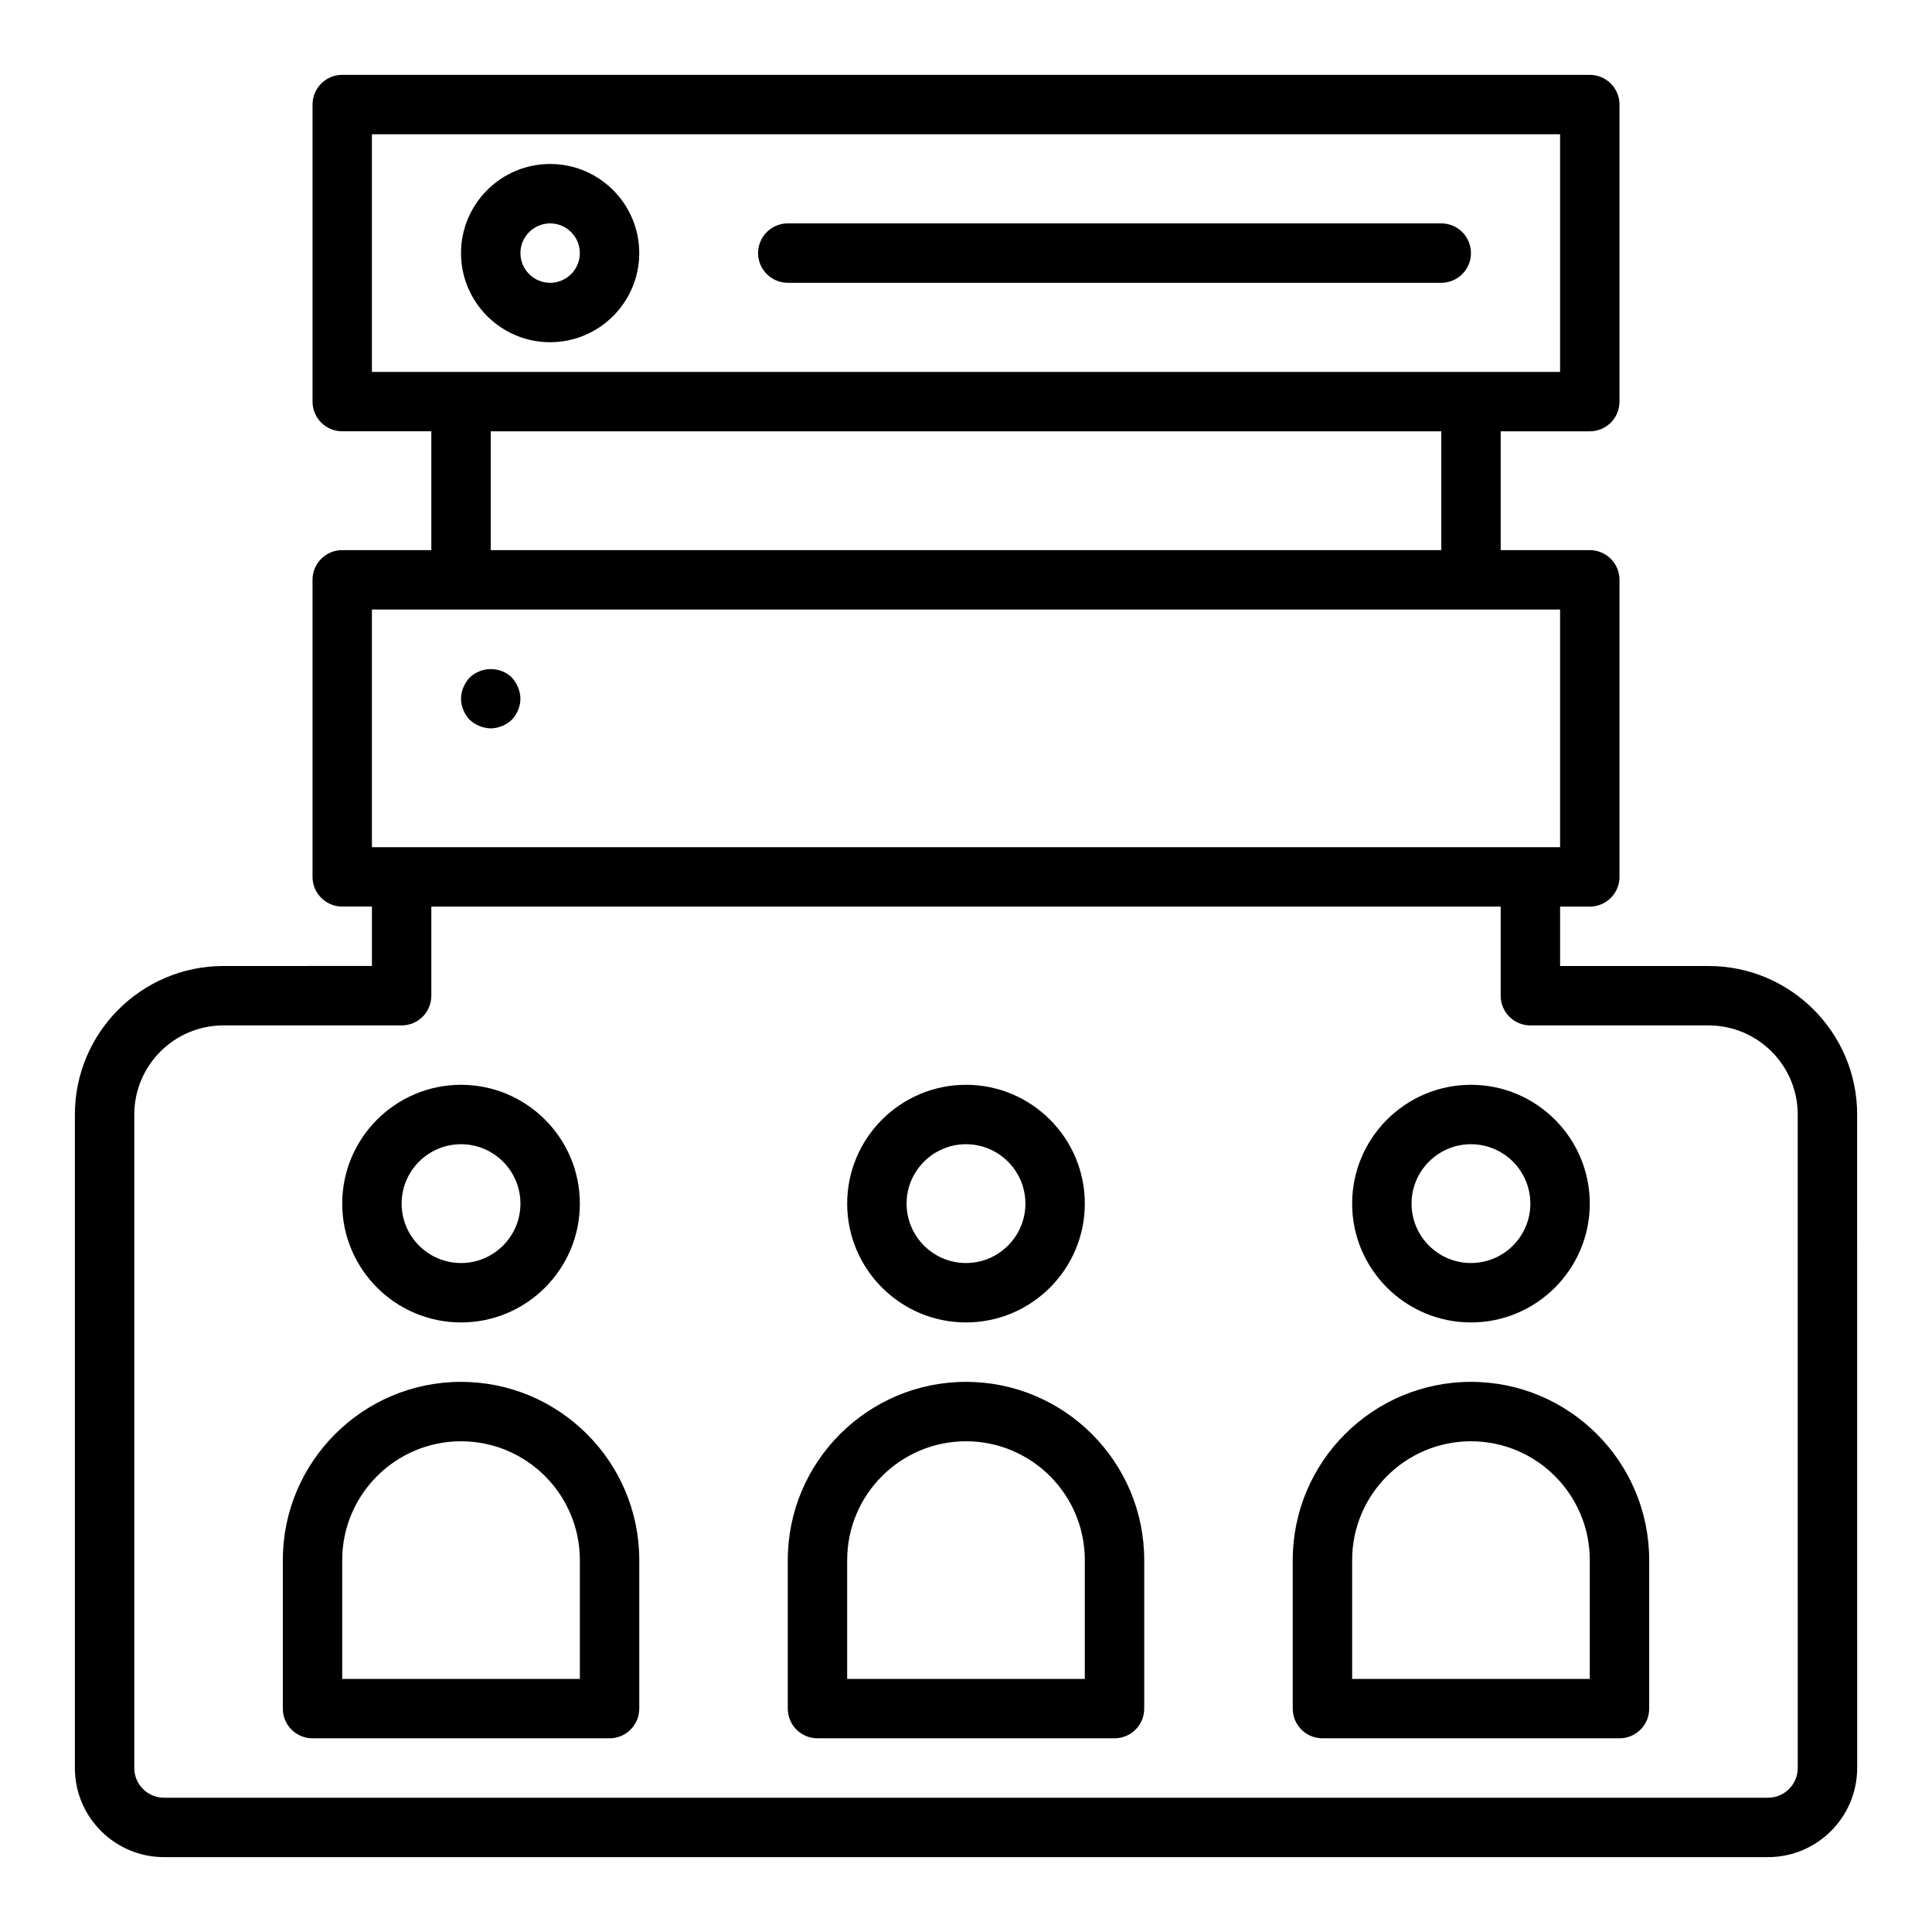
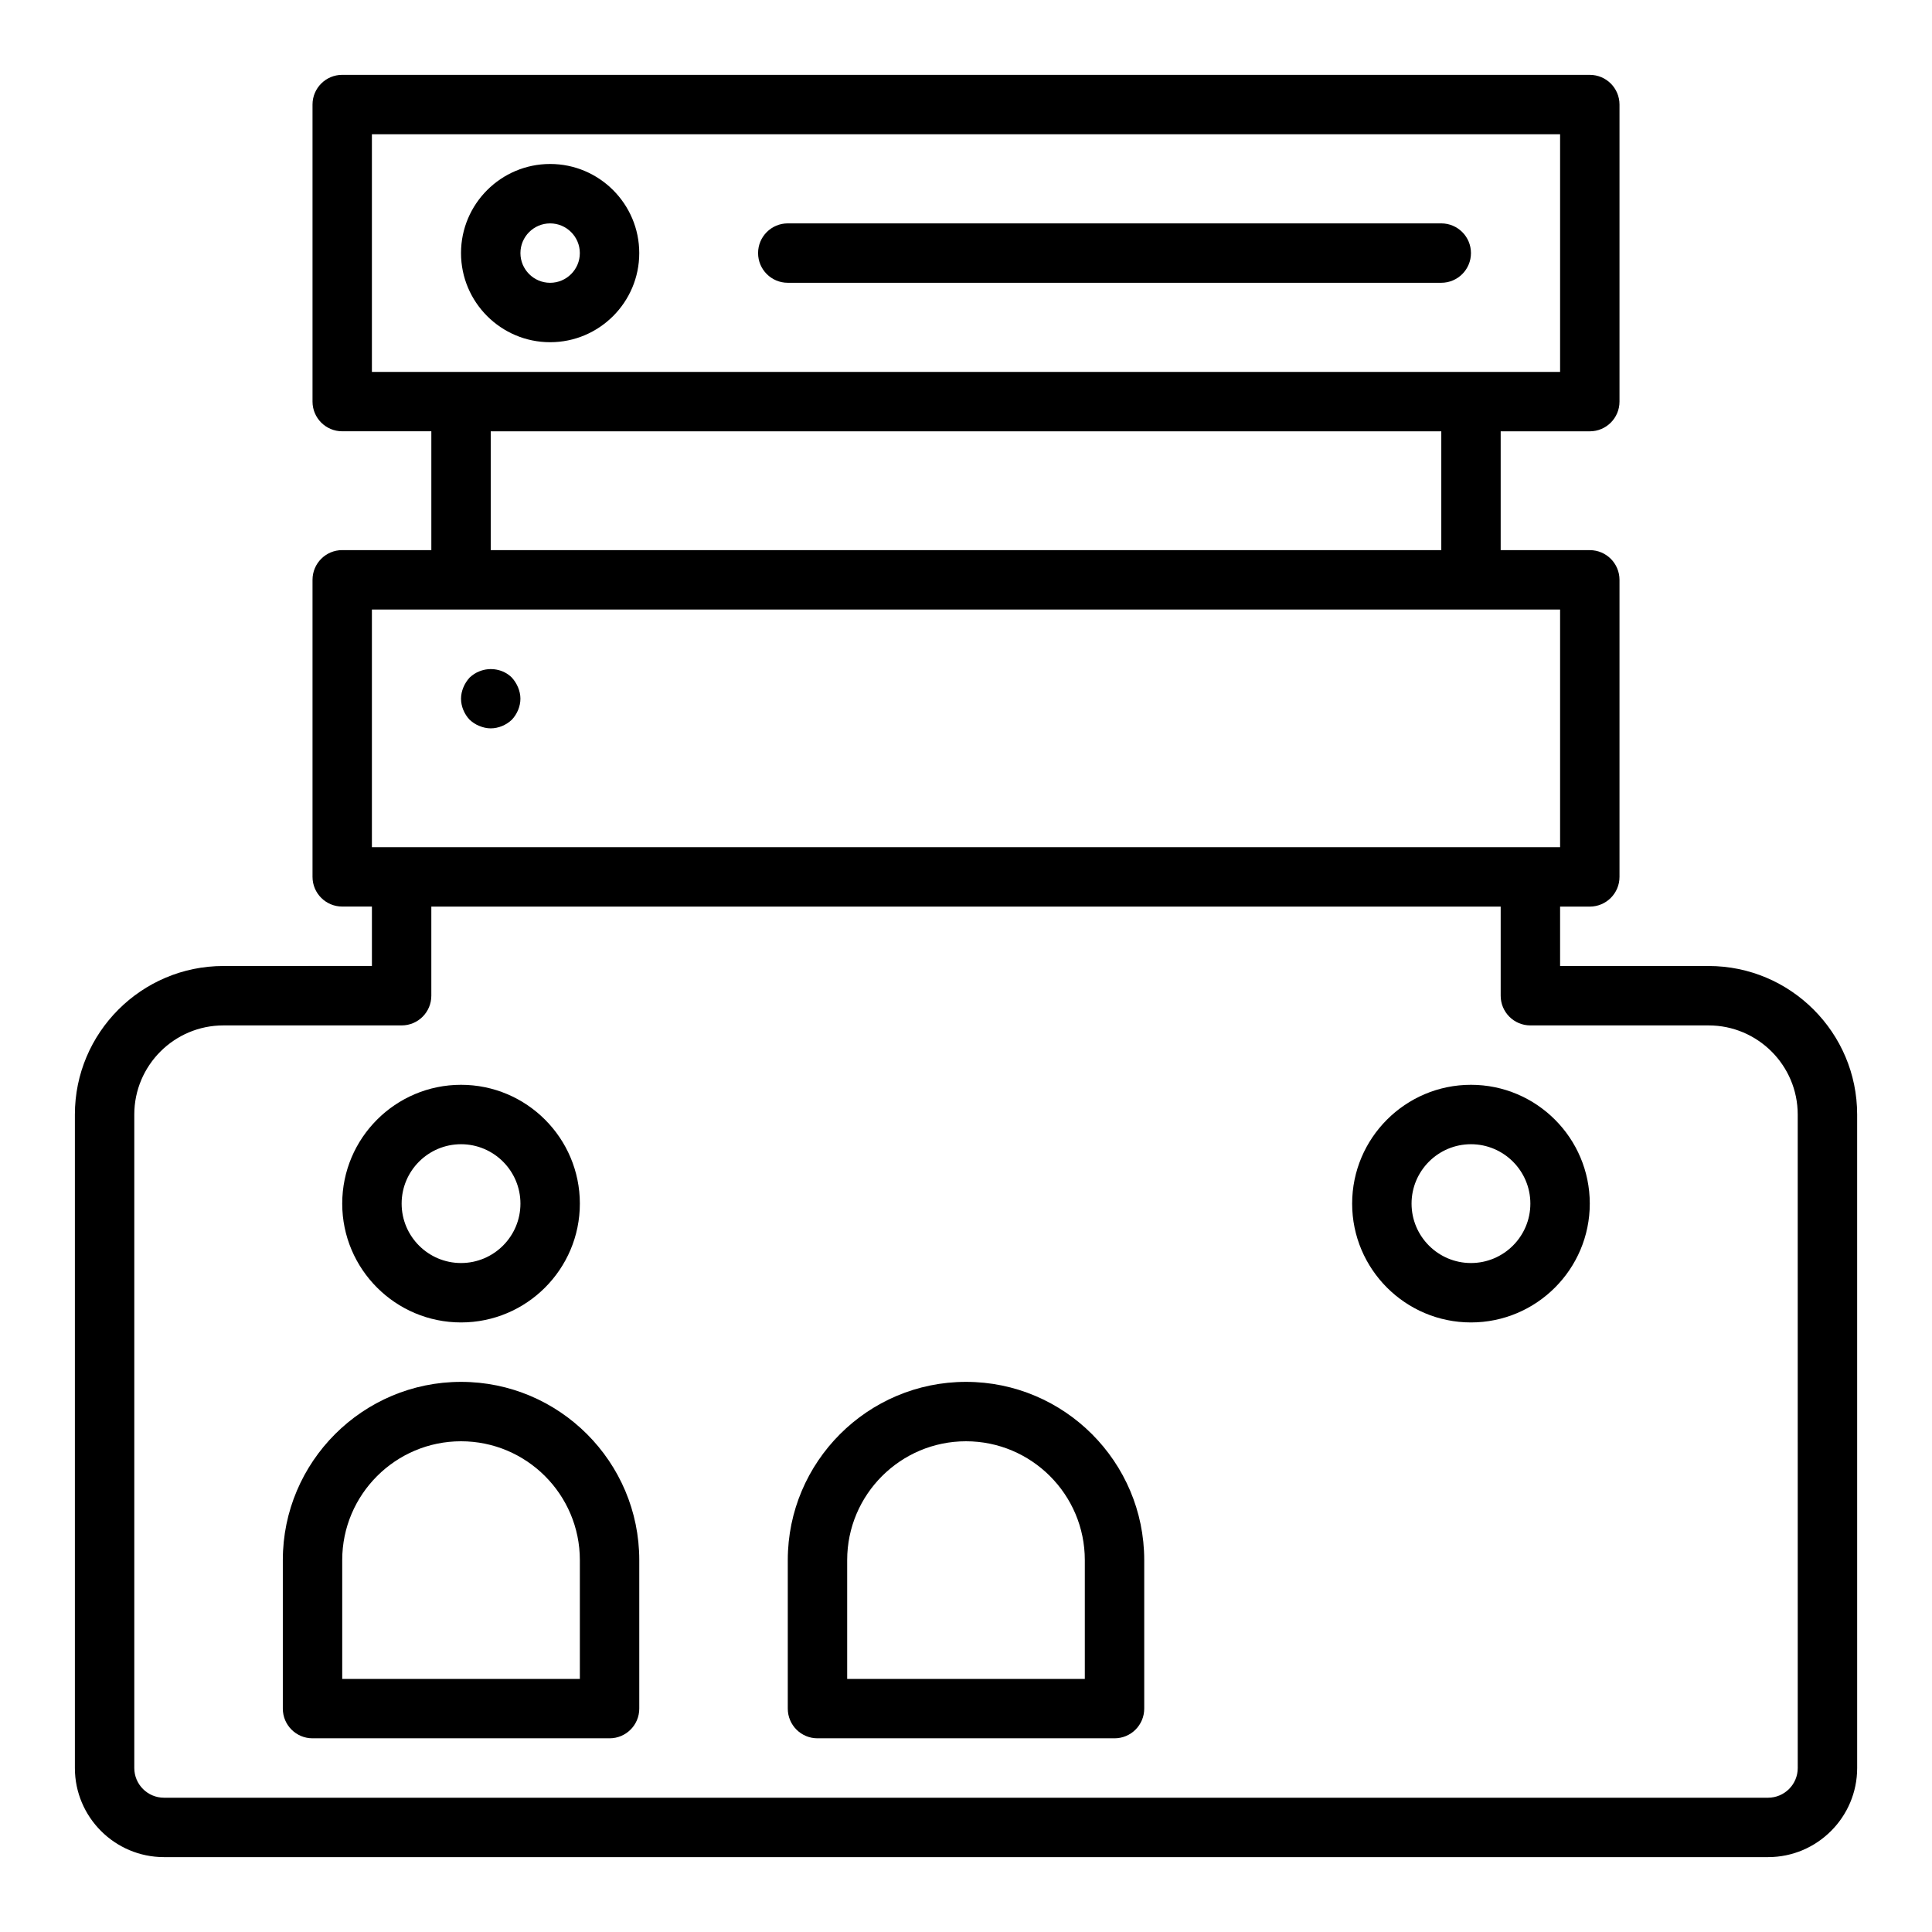
<svg xmlns="http://www.w3.org/2000/svg" fill="#000000" width="800px" height="800px" version="1.1" viewBox="144 144 512 512">
  <g>
    <path d="m596.8 400h-39.359v-15.742h7.871c4.348 0 7.871-3.523 7.871-7.871v-78.723c0-4.348-3.523-7.871-7.871-7.871h-23.617v-31.488h23.617c4.348 0 7.871-3.523 7.871-7.871v-78.723c0-4.348-3.523-7.871-7.871-7.871l-330.62-0.004c-4.348 0-7.871 3.523-7.871 7.871v78.719c0 4.348 3.523 7.871 7.871 7.871h23.617v31.488h-23.617c-4.348 0-7.871 3.523-7.871 7.871v78.719c0 4.348 3.523 7.871 7.871 7.871h7.871v15.742l-39.359 0.012c-21.703 0-39.359 17.66-39.359 39.359v173.18c0 13.023 10.594 23.617 23.617 23.617h425.09c13.023 0 23.617-10.594 23.617-23.617l-0.004-173.18c0-21.703-17.66-39.359-39.359-39.359zm-354.24-220.42h314.88v62.977h-314.88zm31.488 78.719h251.91v31.488h-251.91zm-31.488 47.234h314.88v62.977h-314.88zm377.86 307.01c0 4.344-3.531 7.871-7.871 7.871h-425.09c-4.34 0-7.871-3.527-7.871-7.871v-173.18c0-13.023 10.594-23.617 23.617-23.617h47.23c4.348 0 7.871-3.519 7.871-7.871v-23.617h283.39v23.617c0 4.352 3.523 7.871 7.871 7.871h47.23c13.023 0 23.617 10.594 23.617 23.617z" />
    <path d="m289.79 234.69c13.023 0 23.617-10.594 23.617-23.617 0-13.023-10.594-23.617-23.617-23.617-13.023 0-23.617 10.594-23.617 23.617 0.004 13.023 10.594 23.617 23.617 23.617zm0-31.488c4.34 0 7.871 3.531 7.871 7.871 0 4.34-3.531 7.871-7.871 7.871-4.34 0-7.871-3.531-7.871-7.871 0-4.34 3.531-7.871 7.871-7.871z" />
    <path d="m352.77 218.94h173.18c4.348 0 7.871-3.523 7.871-7.871 0-4.348-3.523-7.871-7.871-7.871h-173.18c-4.348 0-7.871 3.523-7.871 7.871 0 4.348 3.523 7.871 7.871 7.871z" />
    <path d="m271.05 336.39c0.945 0.395 1.969 0.633 2.996 0.633 2.043 0 4.094-0.867 5.59-2.281 1.414-1.5 2.281-3.547 2.281-5.594 0-1.027-0.238-2.047-0.629-2.996-0.395-0.941-0.945-1.809-1.652-2.594-2.207-2.207-5.668-2.836-8.582-1.656-1.023 0.395-1.809 0.945-2.594 1.656-0.715 0.785-1.266 1.656-1.66 2.598-0.391 0.945-0.625 1.969-0.625 2.992 0 2.043 0.863 4.094 2.281 5.59 0.785 0.707 1.574 1.258 2.594 1.652z" />
    <path d="m400 510.21c-26.047 0-47.23 21.188-47.23 47.23v39.359c0 4.352 3.523 7.871 7.871 7.871h78.719c4.348 0 7.871-3.519 7.871-7.871v-39.359c0-26.043-21.188-47.23-47.23-47.23zm31.488 78.719h-62.977v-31.488c0-17.367 14.125-31.488 31.488-31.488s31.488 14.121 31.488 31.488z" />
-     <path d="m400 494.46c17.363 0 31.488-14.121 31.488-31.488 0-17.367-14.125-31.488-31.488-31.488s-31.488 14.121-31.488 31.488c0 17.367 14.125 31.488 31.488 31.488zm0-47.23c8.684 0 15.742 7.066 15.742 15.742 0 8.68-7.062 15.742-15.742 15.742-8.684 0-15.742-7.066-15.742-15.742-0.004-8.676 7.059-15.742 15.742-15.742z" />
    <path d="m266.18 510.21c-26.047 0-47.23 21.188-47.23 47.23v39.359c0 4.352 3.523 7.871 7.871 7.871h78.719c4.348 0 7.871-3.519 7.871-7.871v-39.359c0-26.043-21.188-47.23-47.23-47.23zm31.488 78.719h-62.977v-31.488c0-17.367 14.125-31.488 31.488-31.488s31.488 14.121 31.488 31.488z" />
    <path d="m266.18 494.46c17.363 0 31.488-14.121 31.488-31.488 0-17.367-14.125-31.488-31.488-31.488s-31.488 14.121-31.488 31.488c0 17.367 14.125 31.488 31.488 31.488zm0-47.23c8.684 0 15.742 7.066 15.742 15.742 0 8.68-7.062 15.742-15.742 15.742-8.684 0-15.742-7.066-15.742-15.742-0.004-8.676 7.059-15.742 15.742-15.742z" />
-     <path d="m533.82 510.21c-26.047 0-47.23 21.188-47.23 47.23v39.359c0 4.352 3.523 7.871 7.871 7.871h78.719c4.348 0 7.871-3.519 7.871-7.871v-39.359c0-26.043-21.188-47.23-47.23-47.23zm31.488 78.719h-62.977v-31.488c0-17.367 14.125-31.488 31.488-31.488s31.488 14.121 31.488 31.488z" />
    <path d="m533.82 494.46c17.363 0 31.488-14.121 31.488-31.488 0-17.367-14.125-31.488-31.488-31.488s-31.488 14.121-31.488 31.488c0 17.367 14.125 31.488 31.488 31.488zm0-47.23c8.684 0 15.742 7.066 15.742 15.742 0 8.68-7.062 15.742-15.742 15.742-8.684 0-15.742-7.066-15.742-15.742-0.004-8.676 7.059-15.742 15.742-15.742z" />
  </g>
</svg>